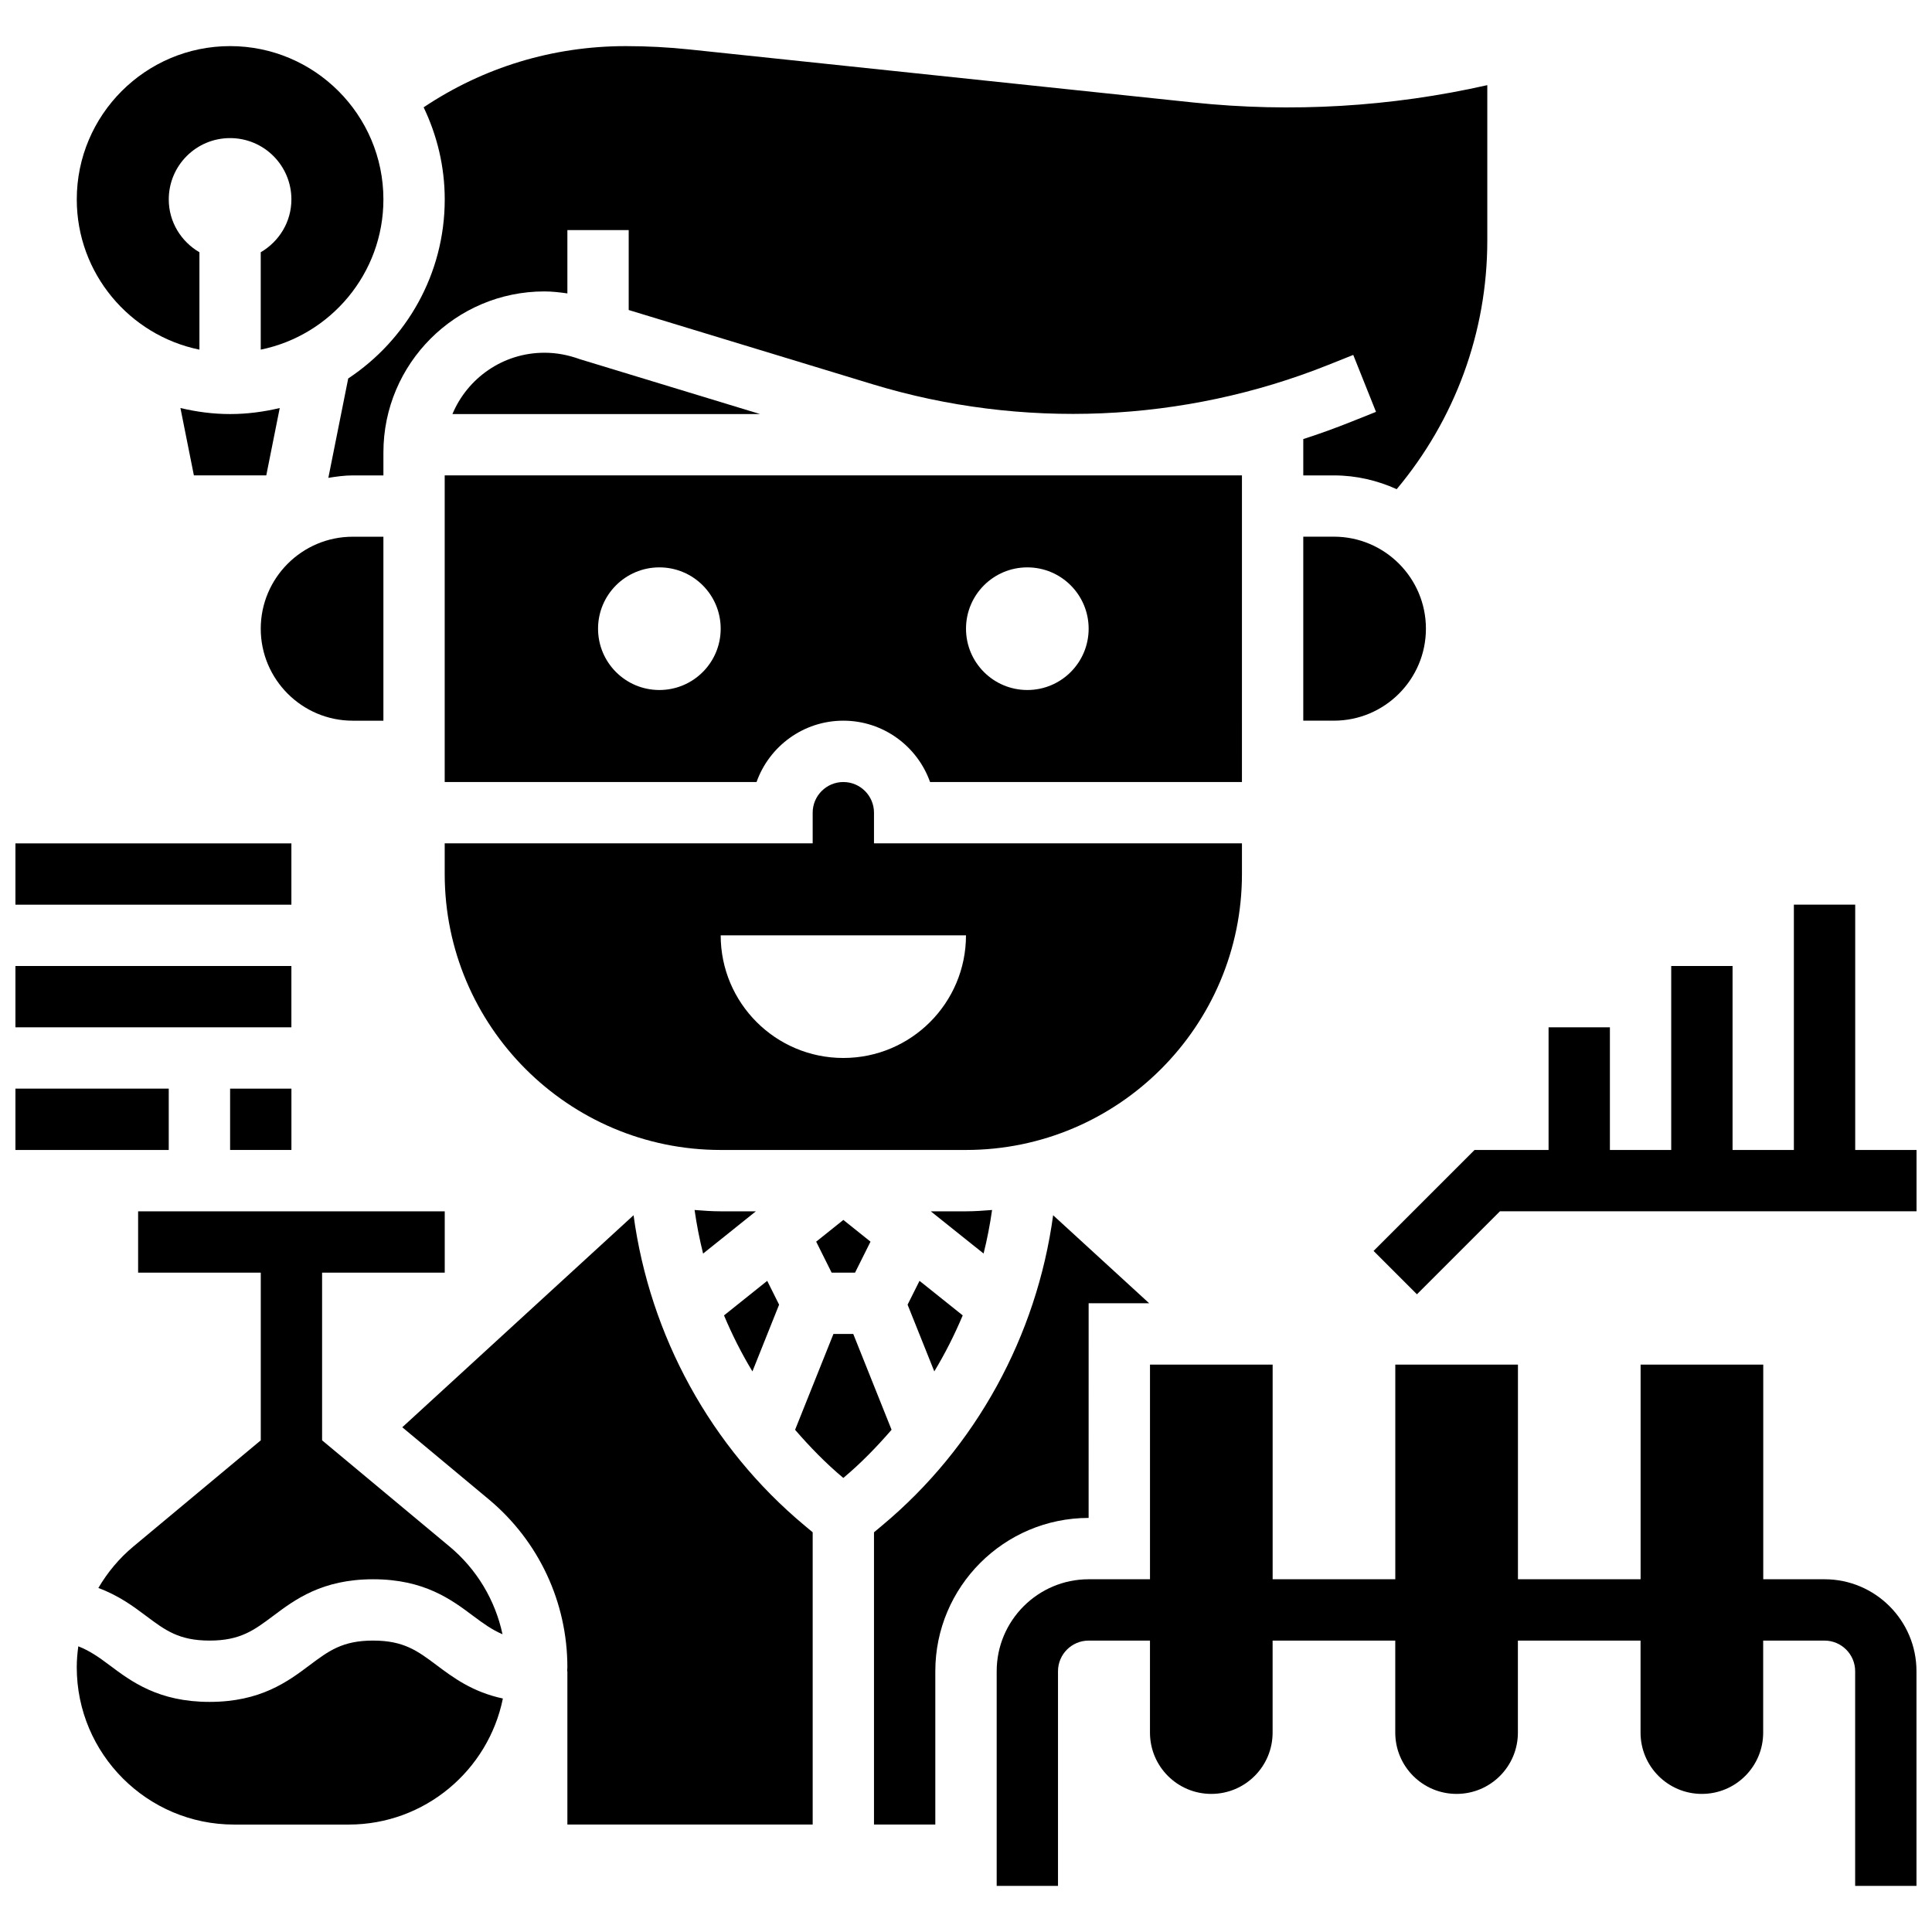
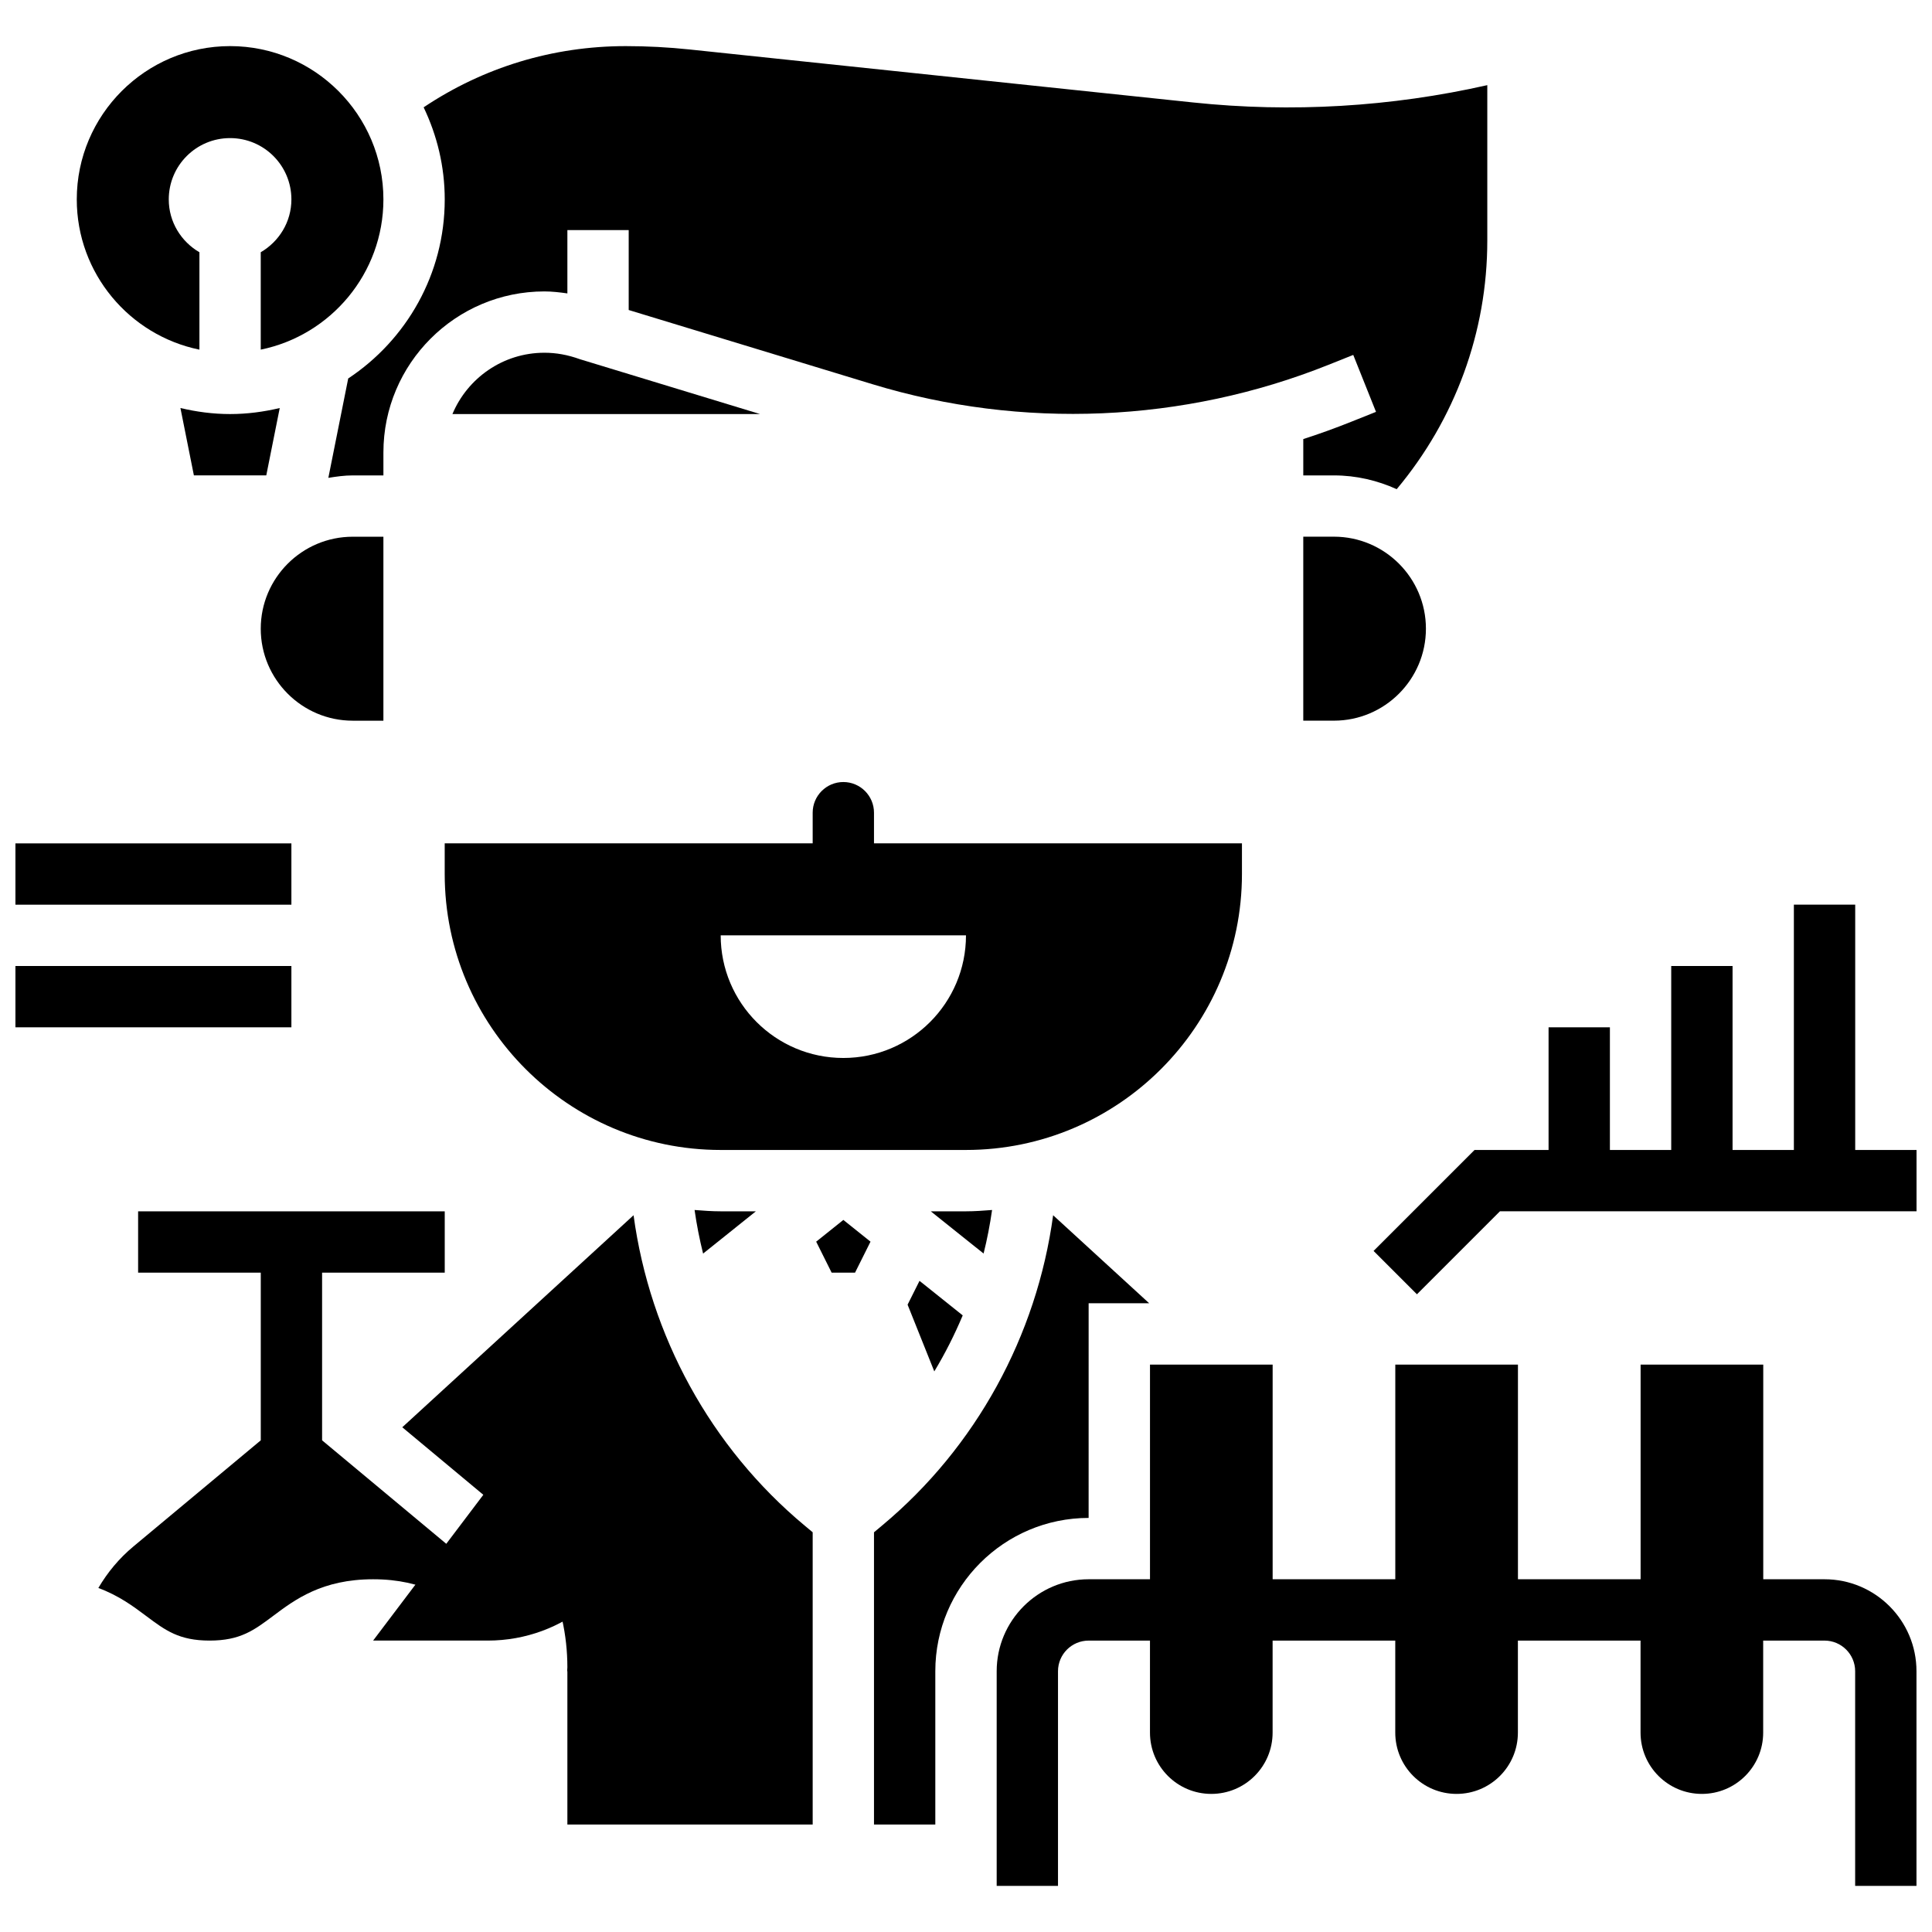
<svg xmlns="http://www.w3.org/2000/svg" width="800px" height="800px" version="1.1" viewBox="144 144 512 512">
  <defs>
    <clipPath id="e">
      <path d="m408 505h243.9v139h-243.9z" />
    </clipPath>
    <clipPath id="d">
      <path d="m148.09 367h73.906v17h-73.906z" />
    </clipPath>
    <clipPath id="c">
      <path d="m148.09 400h73.906v17h-73.906z" />
    </clipPath>
    <clipPath id="b">
      <path d="m148.09 432h40.906v17h-40.906z" />
    </clipPath>
    <clipPath id="a">
      <path d="m508 383h143.9v105h-143.9z" />
    </clipPath>
  </defs>
  <g clip-path="url(#e)">
    <path d="m627.53 562.52h-16.25v-56.883h-32.504v56.883h-32.504v-56.883h-32.504v56.883h-32.504v-56.883h-32.504v56.883h-16.25c-13.441 0-24.379 10.938-24.379 24.379v56.883h16.25v-56.883c0-4.484 3.641-8.125 8.125-8.125h16.25v24.379c0 8.98 7.273 16.25 16.25 16.25 8.98 0 16.25-7.273 16.25-16.25v-24.379h32.504v24.379c0 8.98 7.273 16.25 16.25 16.25 8.98 0 16.25-7.273 16.25-16.25v-24.379h32.504v24.379c0 8.98 7.273 16.25 16.25 16.25 8.98 0 16.25-7.273 16.25-16.25v-24.379h16.25c4.484 0 8.125 3.641 8.125 8.125v56.883h16.25v-56.883c0.016-13.441-10.922-24.379-24.359-24.379z" />
  </g>
  <g clip-path="url(#d)">
    <path d="m148.09 367.5h73.133v16.25h-73.133z" />
  </g>
  <g clip-path="url(#c)">
    <path d="m148.09 400h73.133v16.25h-73.133z" />
  </g>
-   <path d="m204.98 432.5h16.25v16.25h-16.25z" />
  <g clip-path="url(#b)">
-     <path d="m148.09 432.5h40.629v16.25h-40.629z" />
-   </g>
+     </g>
  <g clip-path="url(#a)">
    <path d="m635.65 448.75v-65.008h-16.254v65.008h-16.25v-48.754h-16.254v48.754h-16.25v-32.504h-16.254v32.504h-19.613l-26.762 26.758 11.492 11.492 21.996-21.996h110.4v-16.254z" />
  </g>
-   <path d="m242.88 578.77c-8.125 0-11.758 2.731-16.797 6.5-5.793 4.348-13 9.75-26.547 9.75-13.539 0-20.746-5.402-26.539-9.75-2.844-2.137-5.289-3.828-8.246-4.981-0.246 1.828-0.41 3.68-0.41 5.559 0 22.98 18.699 41.68 41.68 41.68h30.406c20.145 0 36.988-14.375 40.84-33.406-8.062-1.715-13.223-5.582-17.586-8.855-5.035-3.766-8.668-6.496-16.801-6.496z" />
+   <path d="m242.88 578.77h30.406c20.145 0 36.988-14.375 40.84-33.406-8.062-1.715-13.223-5.582-17.586-8.855-5.035-3.766-8.668-6.496-16.801-6.496z" />
  <path d="m328.07 464.66c0.551 3.891 1.309 7.742 2.258 11.547l13.988-11.195h-9.328c-2.332 0-4.625-0.172-6.918-0.352z" />
  <path d="m311.9 466.05-61.293 56.191 22.922 19.098c13.234 11.039 20.832 27.262 20.832 44.504 0 0.359-0.047 0.699-0.059 1.047h0.059v40.629h65.008v-77.449l-2.137-1.781c-24.906-20.75-41.004-50.312-45.332-82.238z" />
  <path d="m236.28 244.3-5.266 26.336c2.121-0.34 4.25-0.648 6.469-0.648h8.125v-6.086c0-23.535 19.137-42.672 42.668-42.672 2.051 0 4.074 0.246 6.086 0.527v-16.777h16.25v21.176l64.633 19.672c39.516 12.027 82.438 10.207 120.79-5.137l6.59-2.633 6.031 15.09-6.59 2.633c-4.191 1.676-8.418 3.203-12.684 4.582v9.625h8.125c5.941 0 11.539 1.348 16.633 3.648 15.465-18.488 24.008-41.598 24.008-65.871v-41.199c-25.449 5.762-51.918 7.336-77.938 4.59l-133.48-14.047c-5.566-0.586-11.246-0.887-16.887-0.887-19.332 0-37.703 5.606-53.574 16.219 3.551 7.414 5.59 15.668 5.59 24.41 0 19.805-10.188 37.258-25.578 47.449z" />
  <path d="m288.27 237.48c-10.969 0-20.379 6.719-24.371 16.25h81.52l-47.707-14.527c-3.305-1.188-6.344-1.723-9.441-1.723z" />
  <path d="m261.86 481.26v-16.25h-81.258v16.25h32.504v44.441l-33.754 28.133c-3.773 3.137-6.875 6.883-9.289 11 5.394 1.984 9.312 4.898 12.691 7.434 5.039 3.773 8.672 6.504 16.789 6.504 8.125 0 11.758-2.731 16.797-6.5 5.793-4.348 13-9.75 26.547-9.75 13.547 0 20.762 5.402 26.555 9.75 2.664 1.992 4.981 3.656 7.727 4.82-1.934-9.027-6.809-17.227-14.059-23.266l-33.754-28.125v-44.441z" />
  <path d="m204.98 253.73c-4.535 0-8.93-0.594-13.164-1.602l3.566 17.855h19.184l3.566-17.852c-4.223 1.004-8.621 1.598-13.152 1.598z" />
  <path d="m237.48 334.99h8.125v-48.754h-8.125c-13.441 0-24.379 10.938-24.379 24.379 0 13.438 10.938 24.375 24.379 24.375z" />
  <path d="m196.85 236.66v-25.809c-4.832-2.82-8.125-8.004-8.125-14.004 0-8.98 7.273-16.25 16.25-16.25 8.98 0 16.25 7.273 16.25 16.25 0 5.996-3.289 11.18-8.125 14v25.809c18.523-3.777 32.508-20.191 32.508-39.809 0-22.402-18.227-40.629-40.629-40.629-22.406 0-40.633 18.227-40.633 40.629 0 19.617 13.988 36.031 32.504 39.812z" />
-   <path d="m350.47 489.75-3.152-6.312-11.449 9.156c2.152 5.121 4.648 10.086 7.531 14.84z" />
  <path d="m406.91 464.66c-2.293 0.18-4.582 0.352-6.914 0.352h-9.328l13.992 11.188c0.949-3.793 1.695-7.644 2.25-11.539z" />
  <path d="m473.13 375.62v-8.125h-97.512v-8.125c0-4.477-3.641-8.125-8.125-8.125s-8.125 3.648-8.125 8.125v8.125h-97.516v8.125c0 40.328 32.805 73.133 73.133 73.133h65.008c40.332 0 73.137-32.805 73.137-73.133zm-73.133 16.25c0 17.949-14.555 32.504-32.504 32.504-17.949 0-32.504-14.555-32.504-32.504z" />
  <path d="m489.38 286.23v48.754h8.125c13.441 0 24.379-10.938 24.379-24.379s-10.938-24.379-24.379-24.379z" />
-   <path d="m473.13 269.98h-211.28v81.258h82.648c3.356-9.457 12.391-16.25 22.988-16.25 10.598 0 19.633 6.793 22.988 16.25h82.652zm-154.39 56.879c-8.98 0-16.25-7.273-16.25-16.25 0-8.98 7.273-16.25 16.25-16.25 8.98 0 16.25 7.273 16.25 16.25 0.004 8.98-7.269 16.25-16.25 16.25zm97.512 0c-8.98 0-16.25-7.273-16.25-16.25 0-8.98 7.273-16.25 16.25-16.25 8.98 0 16.25 7.273 16.25 16.25 0.004 8.98-7.269 16.25-16.25 16.25z" />
-   <path d="m370.12 497.51h-5.25l-10.164 25.402c3.934 4.543 8.125 8.867 12.781 12.758 4.656-3.891 8.855-8.223 12.789-12.766z" />
  <path d="m364.39 481.26h6.207l4.098-8.207-7.199-5.762-7.199 5.762z" />
  <path d="m384.52 489.75 7.078 17.684c2.875-4.754 5.371-9.719 7.531-14.84l-11.449-9.156z" />
  <path d="m432.5 489.38h16.047l-25.457-23.328c-4.332 31.934-20.438 61.488-45.344 82.242l-2.129 1.781v77.449h16.25v-40.629c0-22.402 18.227-40.629 40.629-40.629z" />
</svg>